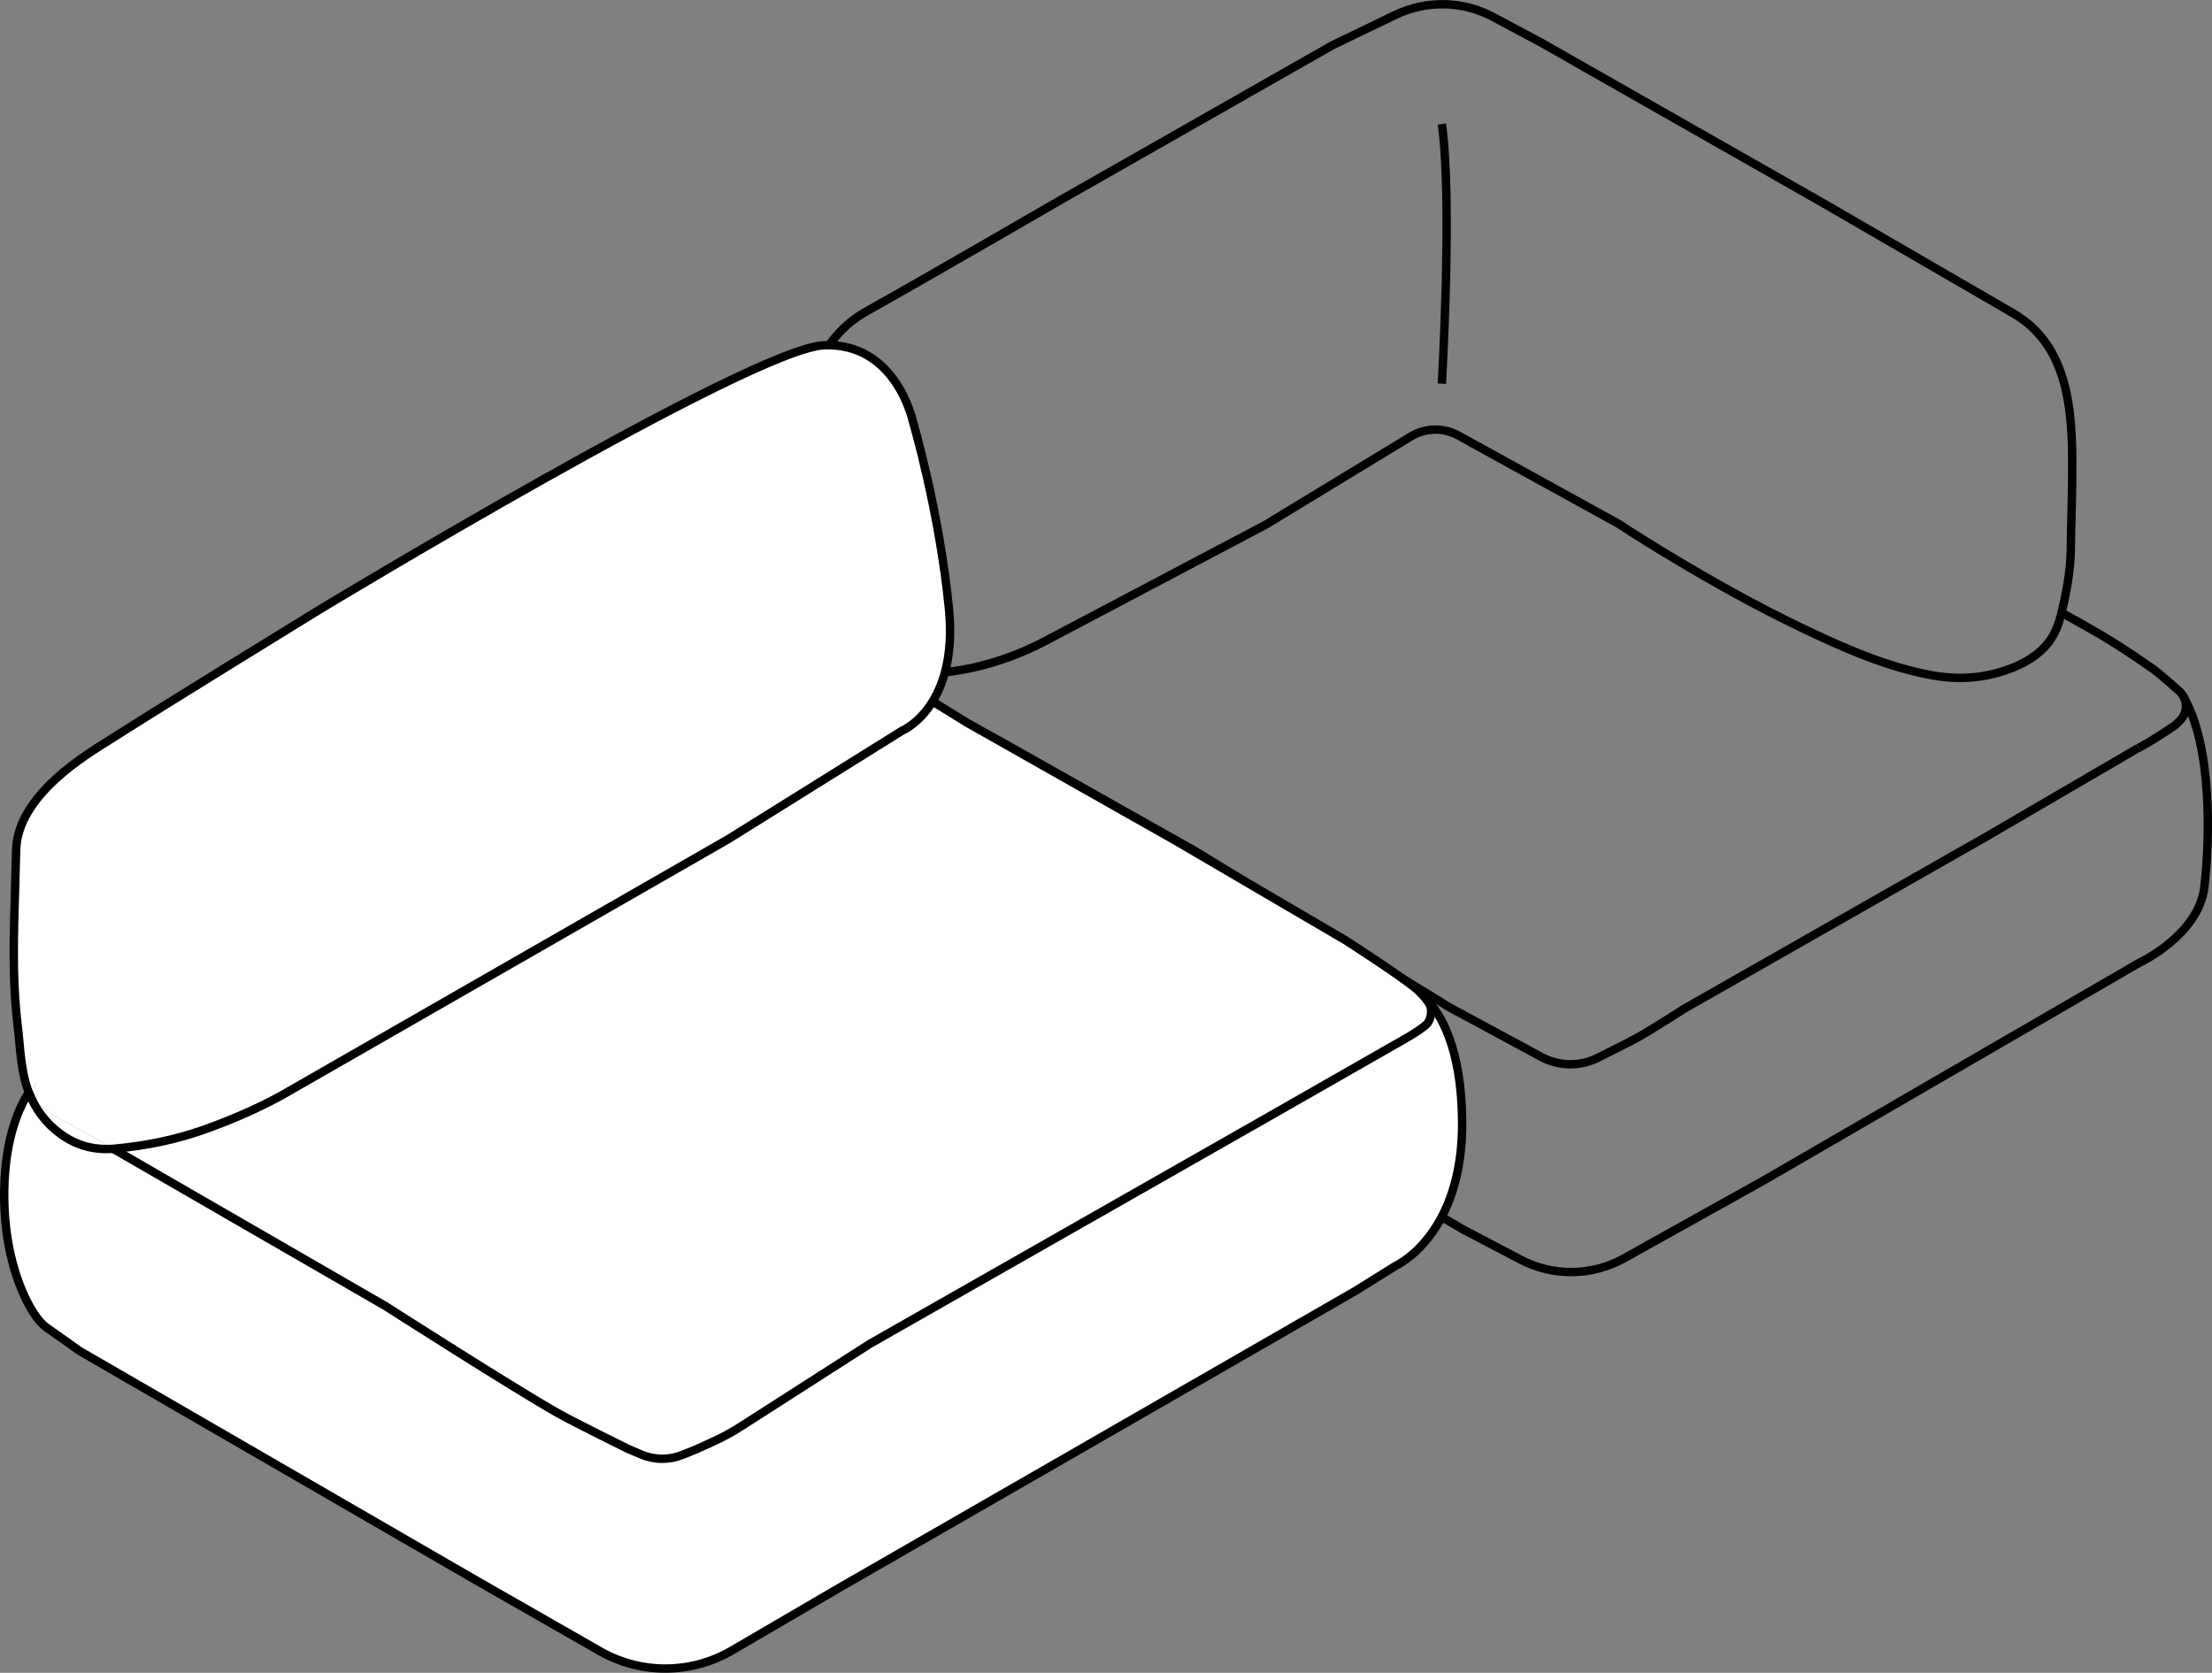
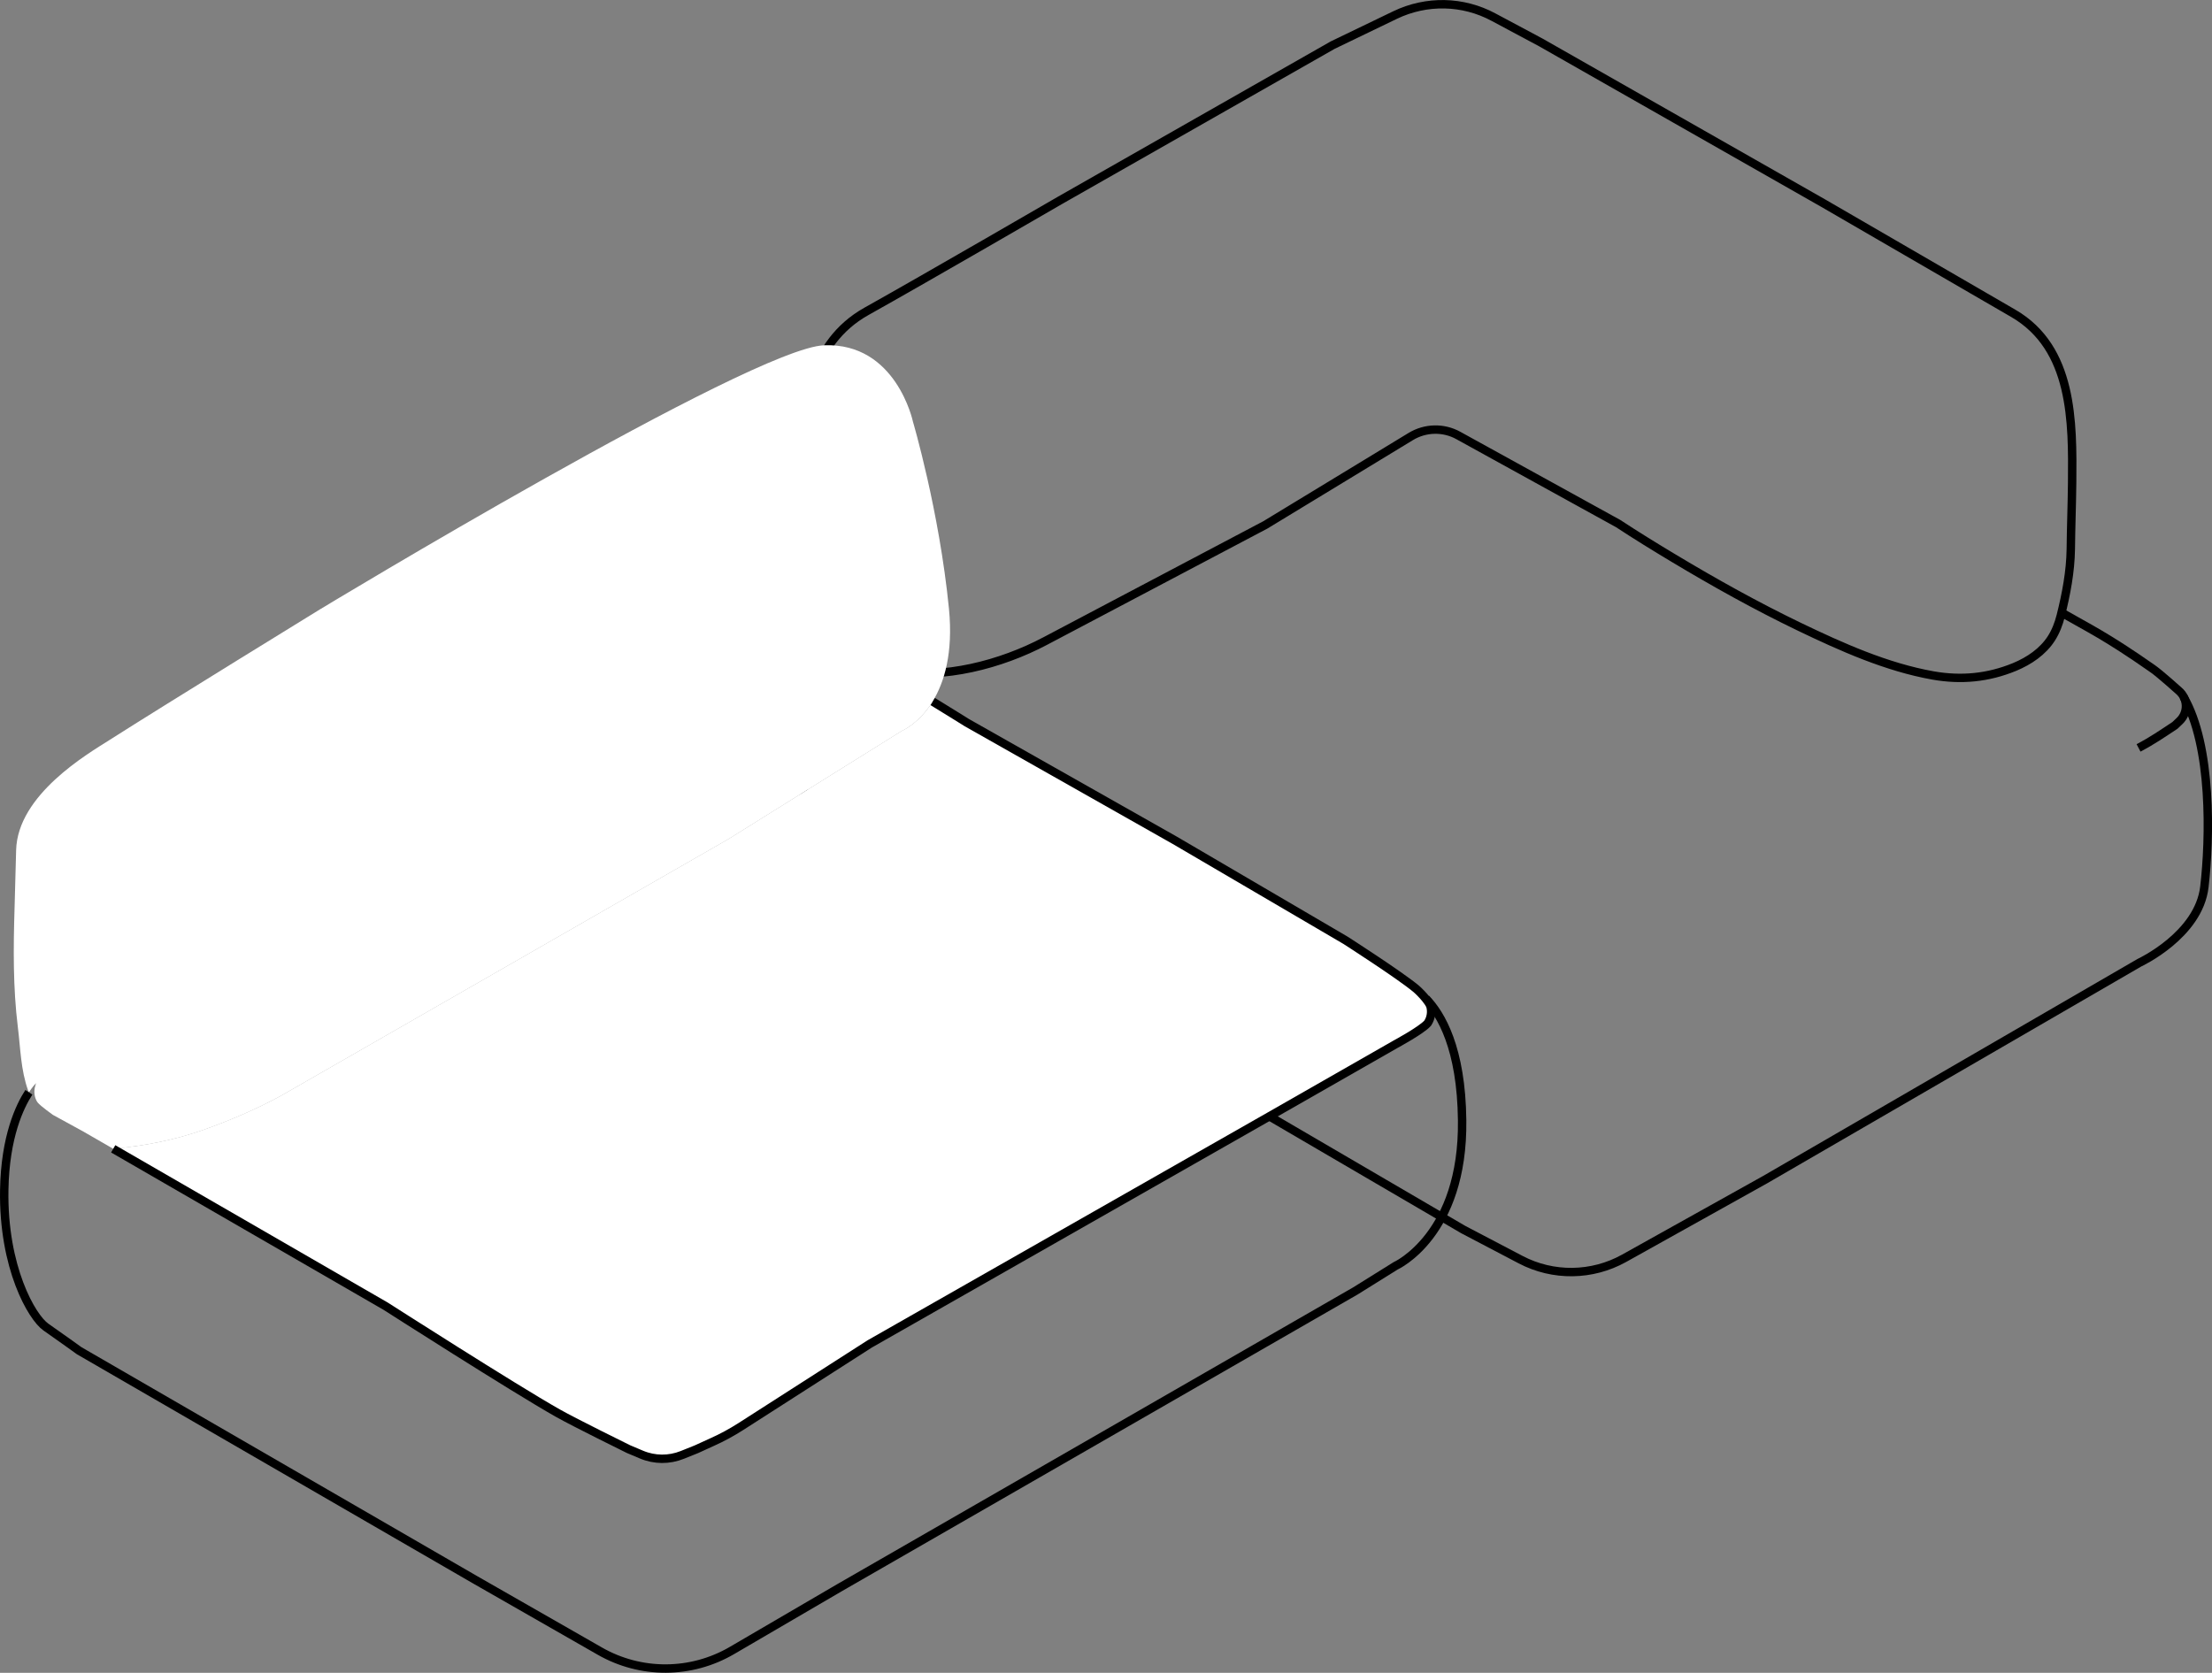
<svg xmlns="http://www.w3.org/2000/svg" id="Ebene_2" viewBox="0 0 197.55 149.41">
  <rect x="0" y="0" width="197.55" height="149.41" fill="#808080" stroke="none" />
  <defs>
    <style>
      .cls-1 {
        stroke-linecap: round;
        stroke-linejoin: round;
      }

      .cls-1, .cls-2 {
        fill: none;
        stroke: #000;
        stroke-width: .75px;
      }

      .cls-2 {
        stroke-miterlimit: 10;
      }

      .cls-3 {
        fill: #fff;
      }
    </style>
  </defs>
  <g id="Layer_1">
    <g>
      <g>
        <g>
          <g>
            <path class="cls-2" d="M73.53,55.74c-.52.4-2.64,2.66-2.18,12.2,0,0,.48,5.63,3.03,8.14,2.54,2.51,6.78,4.81,6.78,4.81l49.52,28.93,5.13,2.69c2.9,1.52,6.37,1.47,9.23-.12l12.62-7.04,33.4-19.36s5.31-2.46,5.81-6.78c.5-4.29.7-12.59-1.87-16.99" />
-             <path class="cls-2" d="M190.98,66.8l-13.59,7.93-26.98,15.37s-3.01,1.93-4.11,2.54c-.87.48-3.74,1.91-3.74,1.91-1.54.71-3.31.67-4.82-.1l-8.26-4.46-22.66-13.93-17.18-9.68s-10.72-5.74-13.99-8.15" />
            <path class="cls-1" d="M72.04,45.02v-.31l.03-8.09s.12-5.91,5.31-8.81c5.19-2.9,17.26-9.9,17.26-9.9l24.38-13.88,5.58-2.69c2.79-1.34,6.05-1.28,8.78.19l4.23,2.26,25.23,14.36,16.97,9.84c5.34,3.1,5.3,9.7,5.25,15.1-.02,2-.1,3.97-.12,5.96-.03,2.02-.41,4.01-.9,5.96-.18.7-.44,1.39-.83,2-.76,1.19-1.99,2.02-3.29,2.56-2.38.98-4.78,1.2-7.28.76-4.16-.74-8.15-2.53-11.94-4.35-3.84-1.85-7.57-3.93-11.22-6.12-1.67-1-3.34-2.03-4.97-3.1l-14.26-7.86c-1.33-.74-2.96-.7-4.26.09l-12.98,7.89s-19.67,10.38-19.67,10.38c-3.95,2.09-9.11,3.44-13.55,2.66-.58-.1-1.16-.25-1.72-.44-1.43-.49-2.76-1.33-3.68-2.52-1.14-1.48-1.57-3.37-1.85-5.22-.33-2.22-.47-4.46-.47-6.71Z" />
          </g>
-           <path class="cls-2" d="M128.77,34.27s.96-16.44,0-23.19" />
        </g>
        <path class="cls-2" d="M184.25,54.79c2.13,1.23,3.83,2.01,8.02,4.95.62.43,2.31,1.95,2.31,1.95.83.7.86,1.96.07,2.71l-.41.39c-1.15.76-2.03,1.37-3.25,2.01" />
      </g>
      <g>
        <g>
-           <path class="cls-3" d="M130.58,100.08c.12,10.28-5.94,13-5.94,13l-3.59,2.24-46.08,26.51-9.59,5.6c-3.65,2.13-8.16,2.15-11.83.05l-11.17-6.39L7.06,120.64s-1.73-1.24-2.97-2.11c-1.24-.87-3.84-5.33-3.72-12.26.08-4.76,1.39-7.47,2.2-8.71.56,1.5,1.54,2.79,2.84,3.73,1.45,1.05,2.95,1.43,4.69,1.32l24.34,14.06s11.43,7.32,15.36,9.54c1.54.87,6.32,3.22,6.32,3.22l1.16.49c1.16.49,2.47.5,3.64.03l1.27-.51,1.38-.63c.9-.4,1.76-.87,2.59-1.4l11.51-7.38,35.68-20.32,11.27-6.44s2.28-1.23,2.85-1.86c.03-.02.06-.06.07-.1.24-.4.32-.89.22-1.35-.02-.07-.03-.12-.05-.16-.07-.16-.21-.37-.37-.57,1.33,1.38,3.15,4.41,3.22,10.86Z" />
          <path class="cls-3" d="M127.78,89.95c.09.46.02.95-.22,1.35-.02.05-.05.08-.07.1-.56.64-2.85,1.86-2.85,1.86l-11.27,6.44-35.68,20.32-11.51,7.38c-.83.53-1.69,1-2.59,1.4l-1.38.63-1.27.51c-1.17.47-2.48.46-3.64-.03l-1.16-.49s-4.77-2.35-6.32-3.22c-3.93-2.22-15.36-9.54-15.36-9.54l-24.34-14.06.28-.03c2.63-.25,5.24-.77,7.74-1.65,2.37-.84,4.77-1.86,6.98-3.07l39.95-22.92,15.48-9.66s1.53-.63,2.76-2.64c1.68,1.02,3.04,1.88,3.04,1.88l18.59,10.52,15.23,8.92s4.85,3.12,6.32,4.34c.23.2.59.56.87.91.17.21.3.41.37.57.02.04.03.09.05.16Z" />
          <path class="cls-3" d="M83.31,62.64c-1.24,2.01-2.76,2.64-2.76,2.64l-15.48,9.66-39.95,22.92c-2.21,1.21-4.61,2.23-6.98,3.07-2.5.88-5.11,1.39-7.74,1.65l-.28.03-2.67-1.54-2.72-1.49s-1.09-.77-1.37-1.11c0-.02-.03-.05-.05-.07-.24-.4-.3-.89-.18-1.35.03-.13.07-.23.09-.31-.05.05-.3.31-.64.82-.03-.06-.05-.1-.07-.16-.66-1.84-.68-3.77-.92-5.69-.43-3.48-.4-7.06-.29-10.58.05-1.73.1-3.45.14-5.19.12-4.96,6.41-8.62,8.3-9.82,5.32-3.39,18.83-11.69,18.83-11.69,0,0,38.59-23.35,45.03-23.59,6.44-.25,7.93,6.81,7.93,6.81,0,0,2.35,7.93,3.22,16.72.39,3.99-.43,6.6-1.45,8.27Z" />
-           <path class="cls-3" d="M7.44,101.07l2.67,1.54c-1.74.11-3.24-.27-4.69-1.32-1.3-.95-2.27-2.24-2.84-3.73.34-.51.59-.78.64-.82-.03.07-.07.18-.09.31-.12.46-.07.95.18,1.35.02.03.04.06.05.07.28.35,1.37,1.11,1.37,1.11l2.72,1.49Z" />
        </g>
        <g>
          <path class="cls-2" d="M10.11,102.61l24.34,14.06s11.43,7.32,15.36,9.54c1.54.87,6.32,3.22,6.32,3.22l1.16.49c1.16.49,2.47.5,3.64.03l1.27-.51,1.38-.63c.9-.4,1.76-.87,2.59-1.4l11.51-7.38,35.68-20.32,11.27-6.44s2.28-1.23,2.85-1.86c.03-.02.06-.06.07-.1.24-.4.32-.89.22-1.35-.02-.07-.03-.12-.05-.16-.07-.16-.21-.37-.37-.57-.28-.35-.64-.71-.87-.91-1.47-1.23-6.32-4.34-6.32-4.34l-15.23-8.92-18.59-10.52s-1.37-.86-3.04-1.88" />
          <path class="cls-2" d="M2.58,97.56c-.81,1.24-2.12,3.96-2.2,8.71-.12,6.94,2.47,11.39,3.72,12.26,1.24.86,2.97,2.11,2.97,2.11l35.31,20.43,11.17,6.39c3.67,2.11,8.18,2.09,11.83-.05l9.59-5.6,46.08-26.51,3.59-2.24s6.07-2.72,5.94-13c-.07-6.45-1.89-9.48-3.22-10.86" />
-           <path class="cls-2" d="M10.11,102.61l.28-.03c2.63-.25,5.24-.77,7.74-1.65,2.37-.84,4.77-1.86,6.98-3.07l39.95-22.92,15.48-9.66s1.53-.63,2.76-2.64c1.02-1.67,1.84-4.28,1.45-8.27-.87-8.79-3.22-16.72-3.22-16.72,0,0-1.49-7.07-7.93-6.81-6.44.24-45.03,23.59-45.03,23.59,0,0-13.52,8.3-18.83,11.69-1.89,1.2-8.18,4.86-8.3,9.82-.04,1.73-.09,3.45-.14,5.19-.11,3.52-.14,7.1.29,10.58.23,1.92.25,3.85.92,5.69.02.06.04.1.07.16.56,1.5,1.54,2.79,2.84,3.73,1.45,1.05,2.95,1.43,4.69,1.32Z" />
        </g>
      </g>
    </g>
  </g>
</svg>